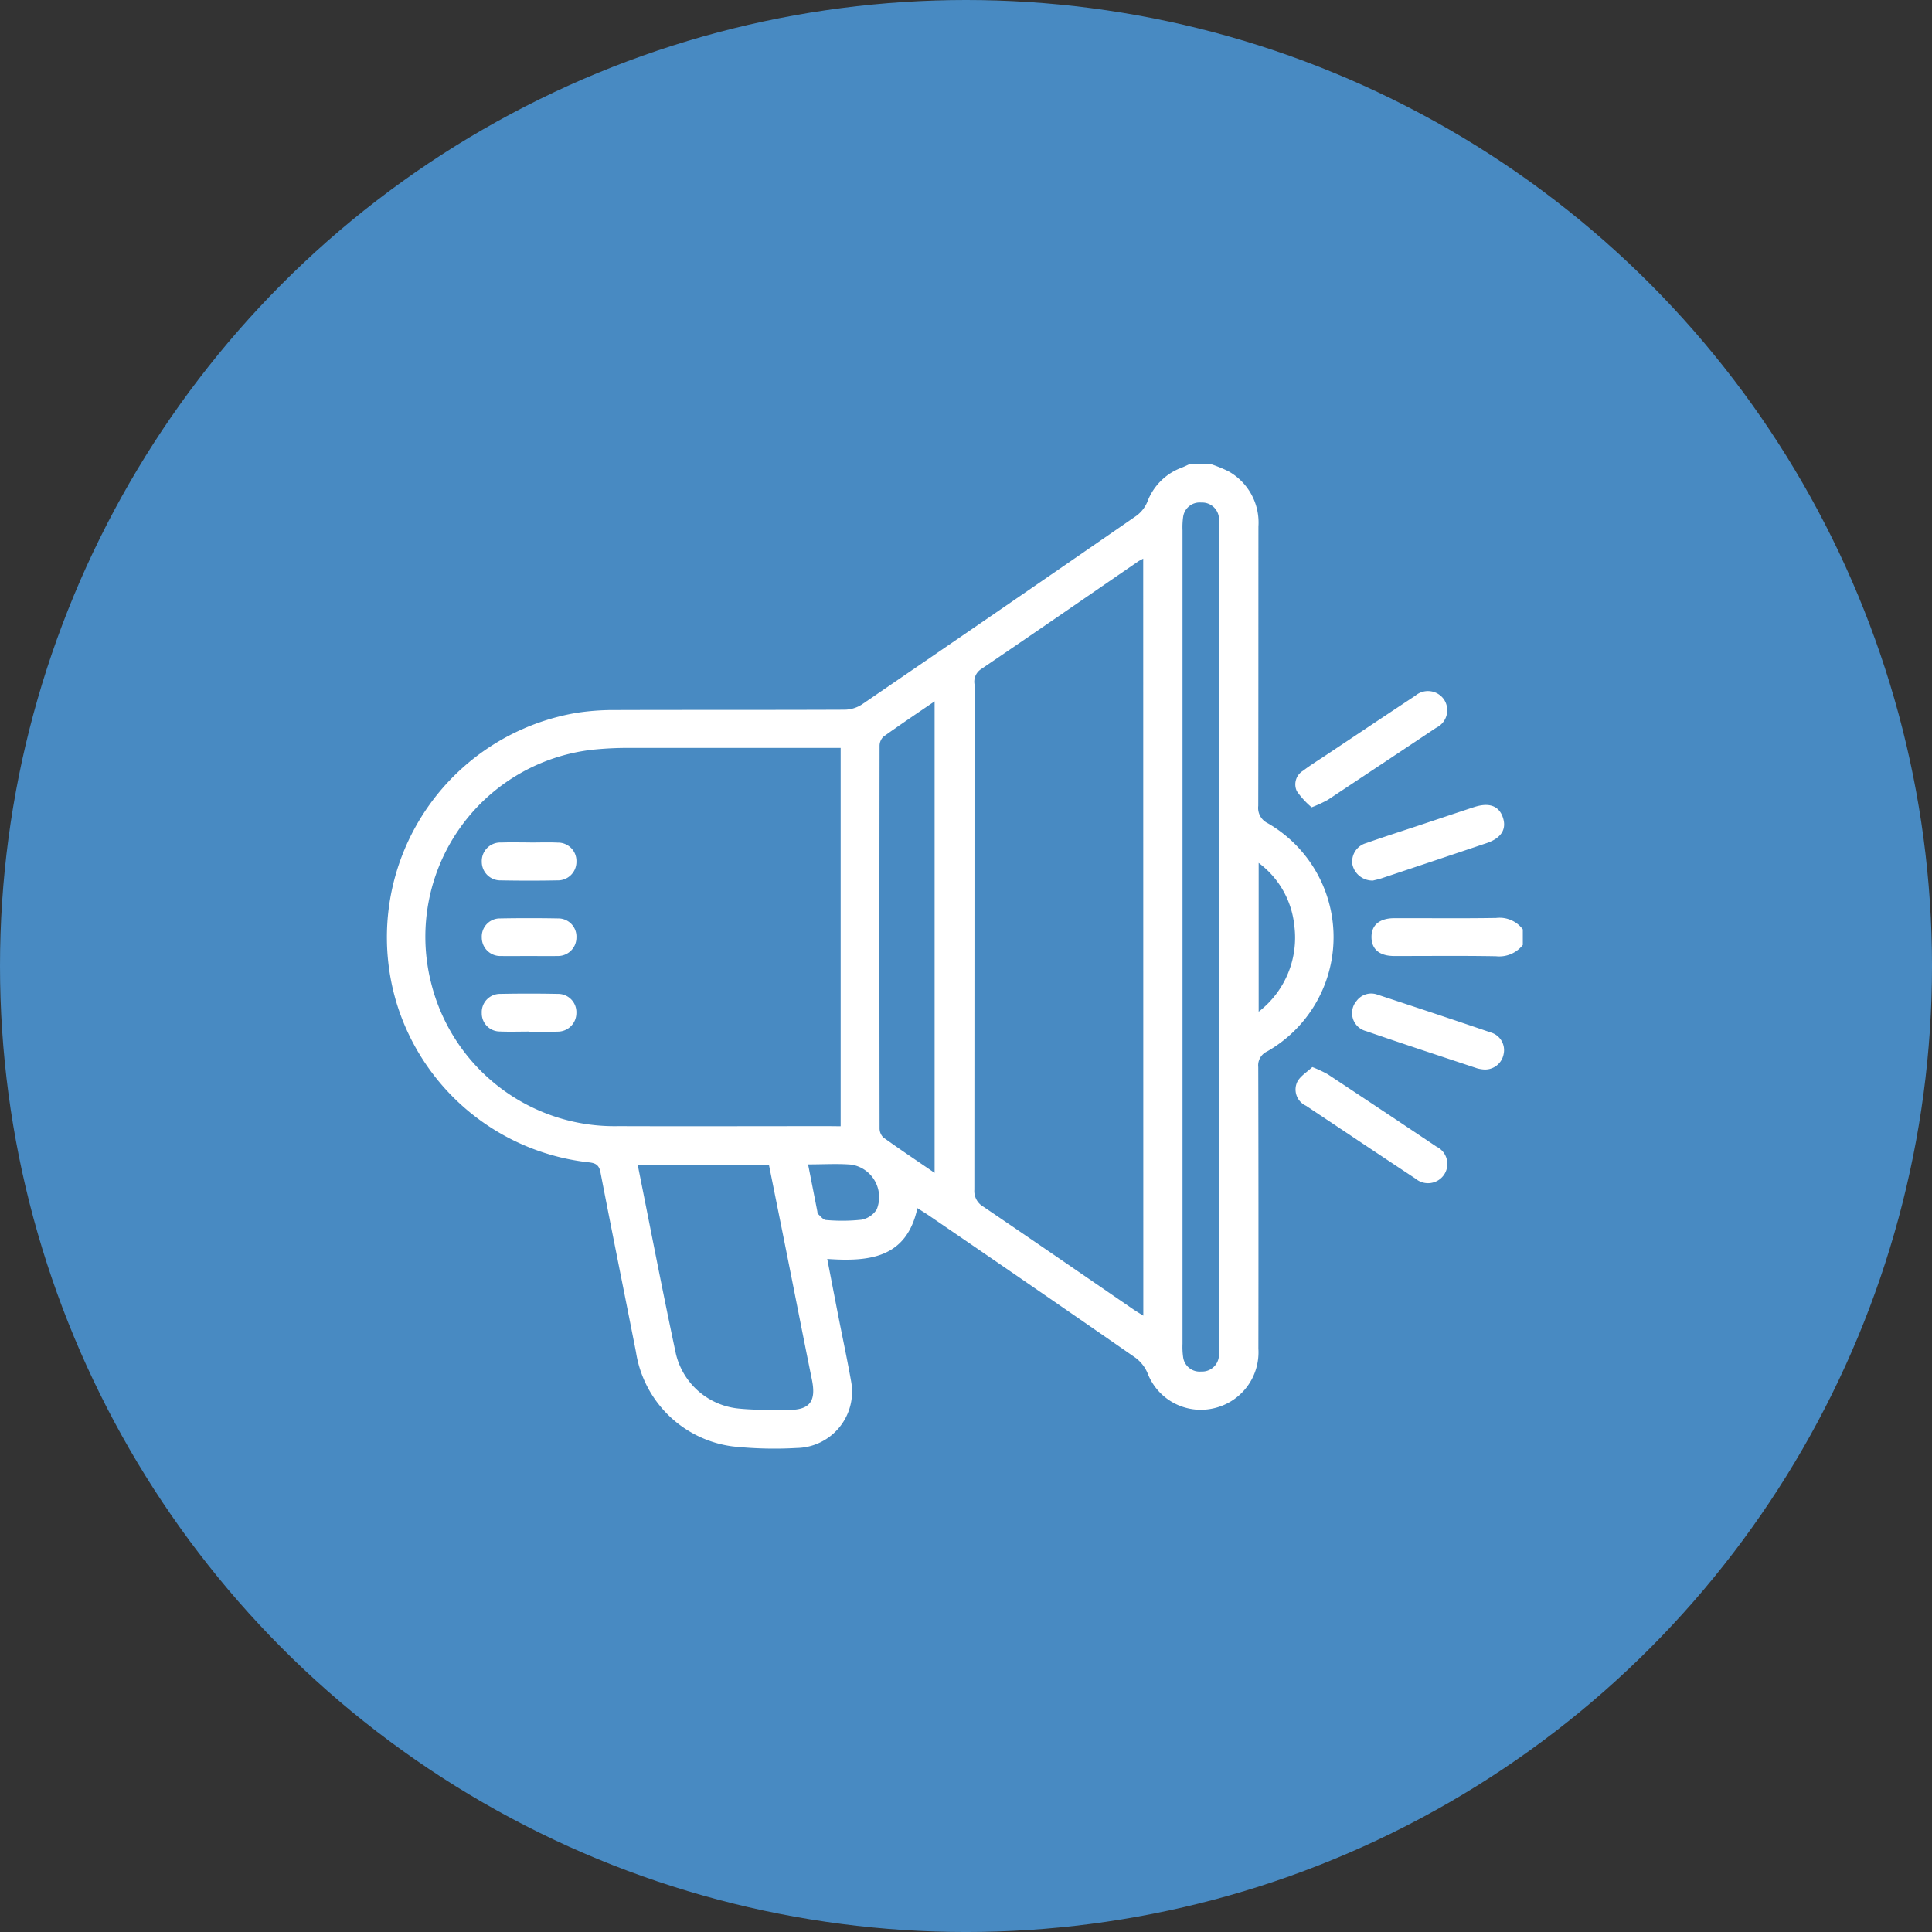
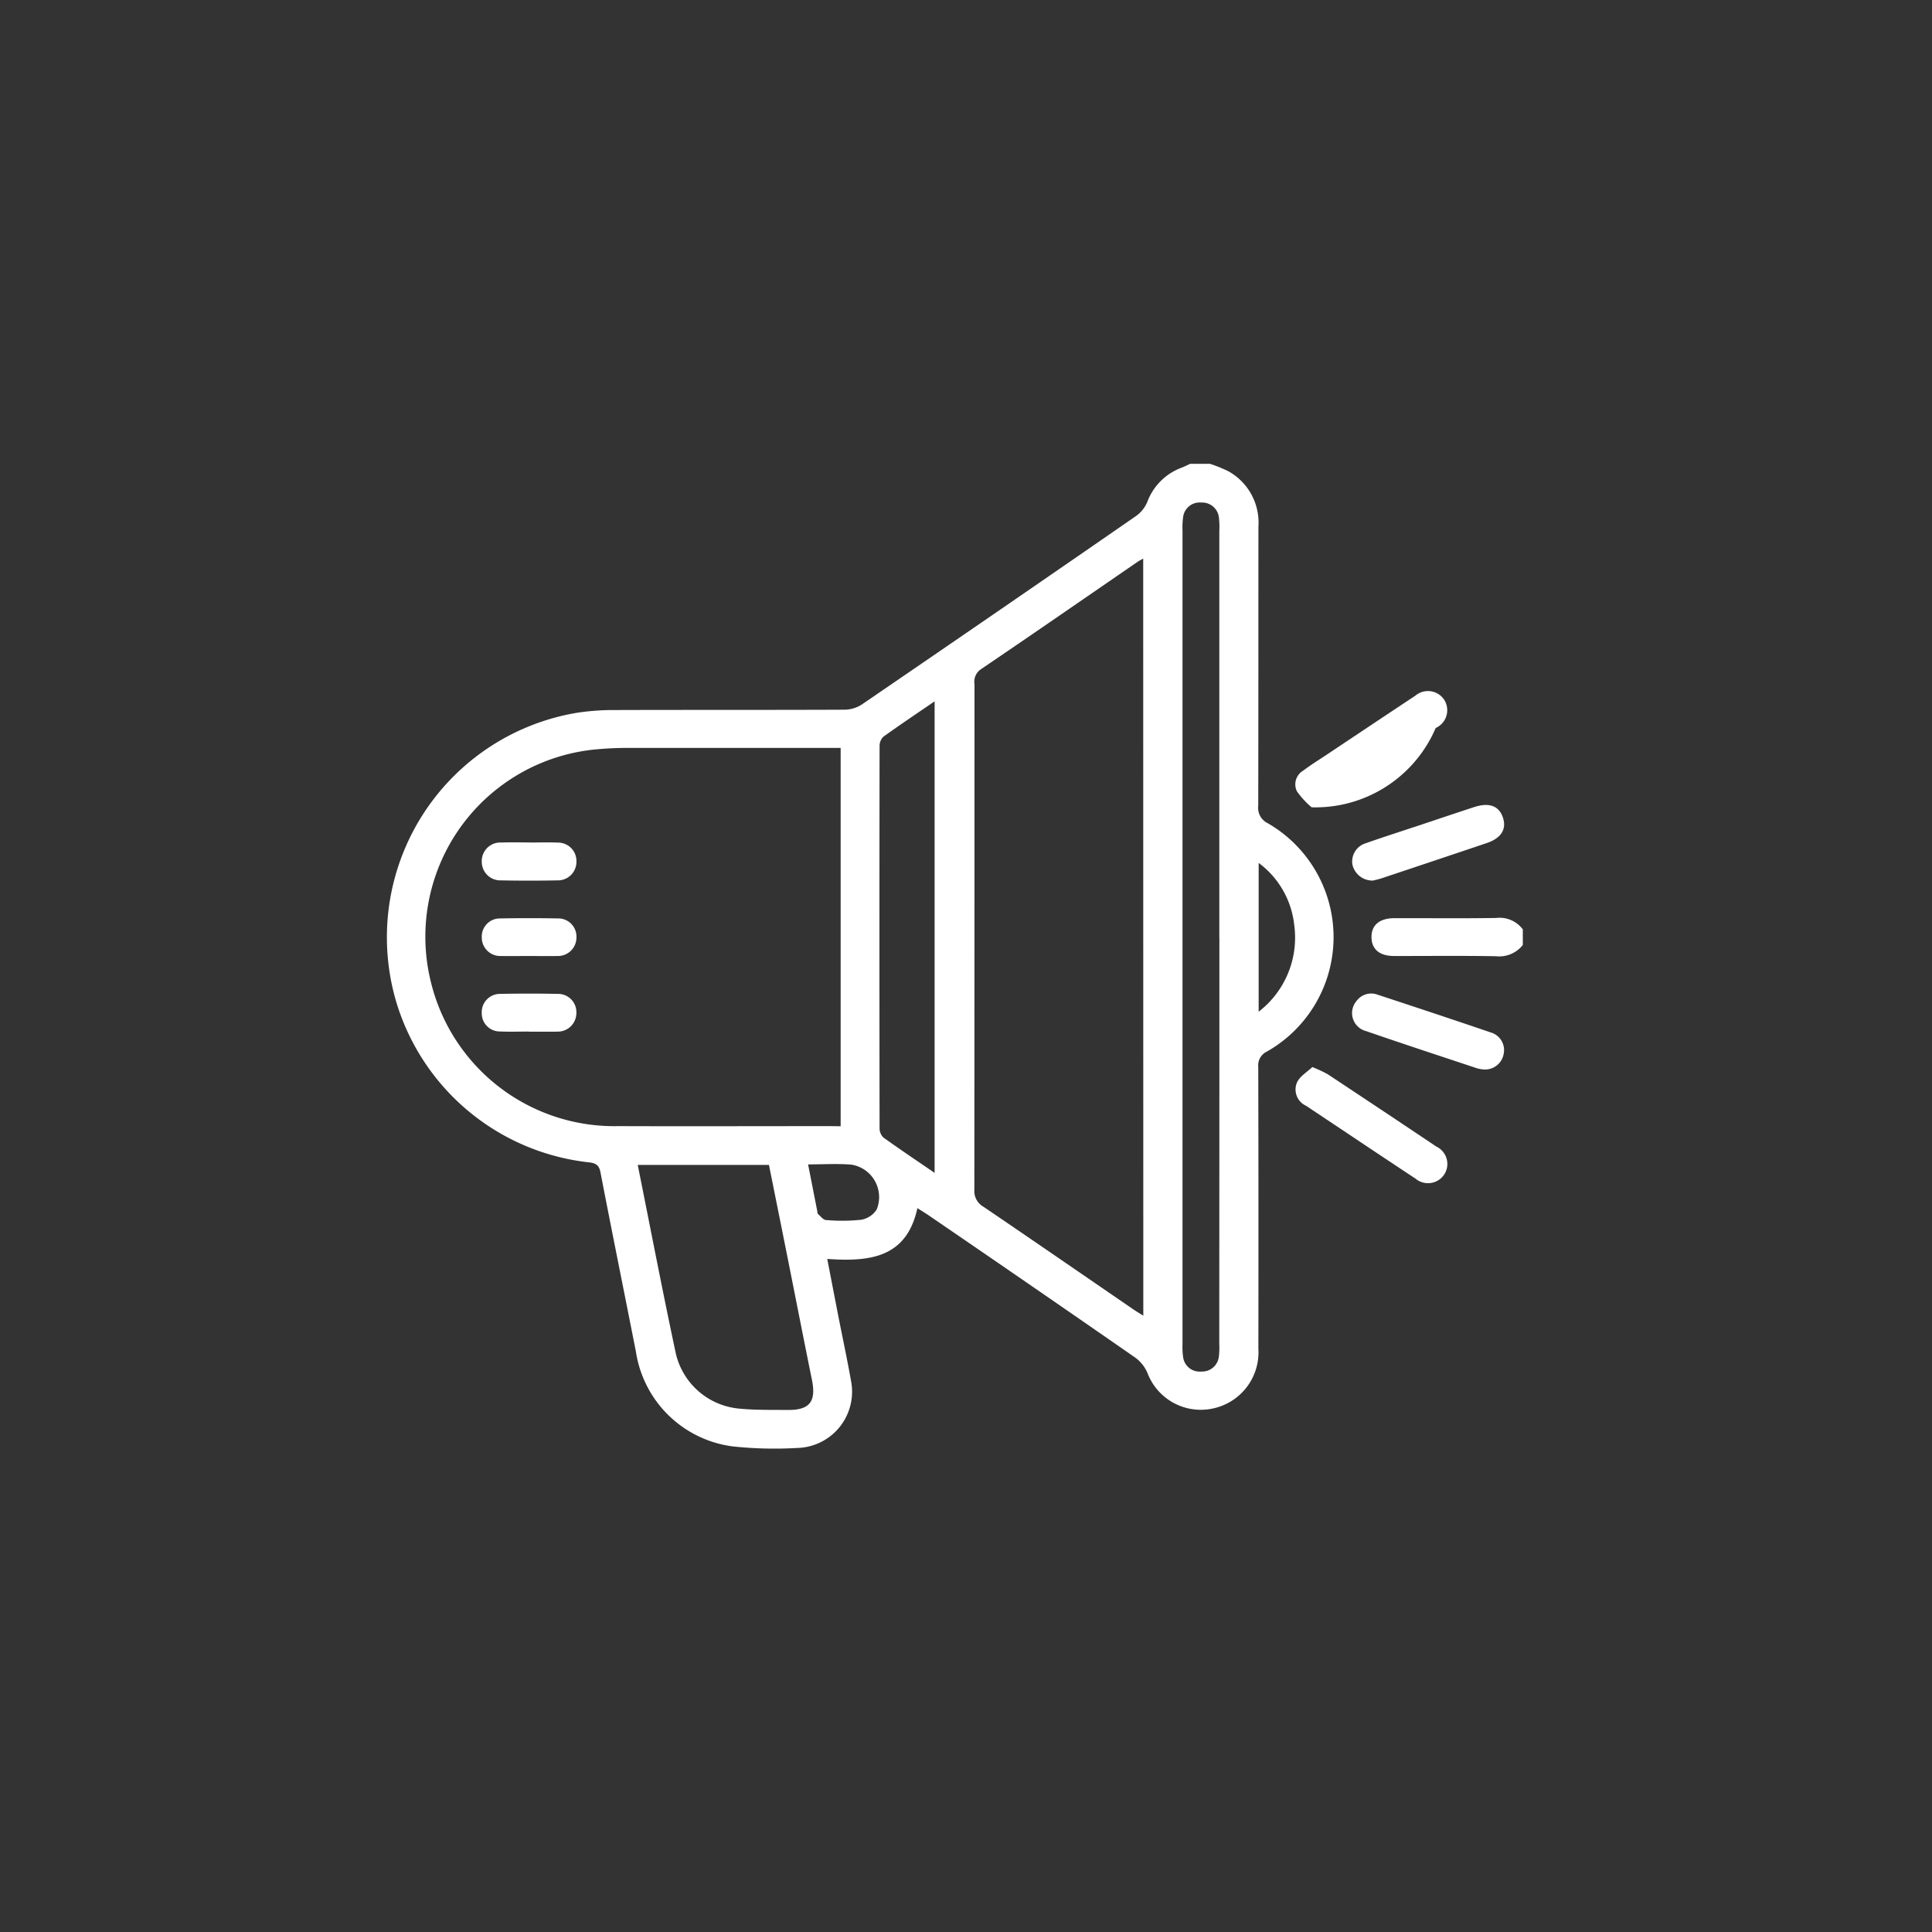
<svg xmlns="http://www.w3.org/2000/svg" width="149.159" height="149.159" viewBox="0 0 149.159 149.159">
  <rect x="0" y="0" width="149.159" height="149.159" fill="#333333" stroke="none" />
  <g id="Grupo_10064" data-name="Grupo 10064" transform="translate(-164.949 -1217.5)">
    <g id="Grupo_10047" data-name="Grupo 10047" transform="translate(-11173.002 17301.961)">
-       <circle id="Elipse_9" data-name="Elipse 9" cx="74.58" cy="74.58" r="74.58" transform="translate(11337.951 -16084.461)" fill="#488ac2" />
-     </g>
+       </g>
    <g id="Grupo_10022" data-name="Grupo 10022" transform="translate(1716.716 1032.81)">
      <path id="Trazado_734" data-name="Trazado 734" d="M-1458.345,220.5a11.094,11.094,0,0,1,1.41.571,4.531,4.531,0,0,1,2.324,4.272c-.005,7.188,0,14.376-.014,21.565a1.309,1.309,0,0,0,.736,1.339,10.154,10.154,0,0,1-.06,17.624,1.18,1.18,0,0,0-.675,1.2q.027,10.868.009,21.736a4.431,4.431,0,0,1-3.509,4.624,4.4,4.4,0,0,1-5.042-2.713,2.865,2.865,0,0,0-.946-1.209q-7.938-5.51-15.917-10.96c-.275-.189-.561-.362-.911-.586-.837,3.872-3.727,4.145-6.96,3.923.3,1.547.572,2.961.848,4.375.332,1.7.7,3.4,1,5.107a4.343,4.343,0,0,1-4.194,5.112,30.264,30.264,0,0,1-4.952-.121,8.688,8.688,0,0,1-7.471-7.3c-.91-4.631-1.851-9.256-2.745-13.891-.117-.6-.454-.695-.943-.746a17.536,17.536,0,0,1-14.783-12.266,17.576,17.576,0,0,1,13.941-22.44,19.054,19.054,0,0,1,2.981-.208c5.879-.019,11.757,0,17.636-.026a2.514,2.514,0,0,0,1.335-.391q10.628-7.259,21.213-14.58a2.541,2.541,0,0,0,.847-1.078,4.483,4.483,0,0,1,2.638-2.633c.228-.087.446-.2.668-.3Zm-28.52,51.141V242.432h-1.057q-7.7,0-15.408,0c-.8,0-1.6.038-2.391.11a14.526,14.526,0,0,0-12.784,17.946,14.572,14.572,0,0,0,14.473,11.144c5.421.019,10.843,0,16.265,0Zm23.358-43.823c-.212.117-.314.163-.4.225-4.041,2.776-8.073,5.565-12.132,8.317a1.158,1.158,0,0,0-.492,1.156q0,19.513-.012,39.026a1.391,1.391,0,0,0,.7,1.312c3.868,2.626,7.717,5.28,11.573,7.924.225.154.461.293.771.488Zm-28.9,46.81h-10.124c.983,4.9,1.914,9.747,2.945,14.578a5.535,5.535,0,0,0,4.825,4.229c1.271.13,2.56.1,3.841.11,1.677.008,2.177-.661,1.837-2.332-.612-3.006-1.2-6.017-1.8-9.025C-1491.381,279.683-1491.888,277.179-1492.4,274.628Zm34.777-17.547q0-15.7,0-31.4a6.5,6.5,0,0,0-.03-1.025,1.3,1.3,0,0,0-1.365-1.167,1.286,1.286,0,0,0-1.4,1.123,5.889,5.889,0,0,0-.047,1.023q0,31.4,0,62.8a5.736,5.736,0,0,0,.047,1.023,1.281,1.281,0,0,0,1.393,1.121,1.3,1.3,0,0,0,1.367-1.16,6.212,6.212,0,0,0,.03-1.025Q-1457.625,272.739-1457.625,257.081Zm-21.981,18.165v-36.41c-1.388.951-2.684,1.817-3.949,2.727a.992.992,0,0,0-.3.717q-.022,14.755,0,29.511a.992.992,0,0,0,.292.717C-1482.3,273.42-1481,274.288-1479.606,275.245Zm25.018-12.448a7.212,7.212,0,0,0,2.746-6.695,6.879,6.879,0,0,0-2.746-4.792Zm-34.786,11.79c.257,1.3.486,2.472.716,3.641.011.056,0,.137.028.165.207.177.416.474.639.487a14.134,14.134,0,0,0,2.732-.022,1.79,1.79,0,0,0,1.182-.793,2.537,2.537,0,0,0-1.957-3.461C-1487.109,274.516-1488.195,274.587-1489.374,274.587Z" fill="#fff" />
      <path id="Trazado_735" data-name="Trazado 735" d="M-1067.03,426.985a2.309,2.309,0,0,1-2.068.872c-2.622-.049-5.244-.015-7.866-.019-1.113,0-1.726-.505-1.748-1.419-.023-.949.6-1.494,1.755-1.5,2.622-.006,5.245.025,7.866-.017a2.235,2.235,0,0,1,2.061.881Z" transform="translate(-367.169 -169.341)" fill="#fff" />
-       <path id="Trazado_736" data-name="Trazado 736" d="M-1111.8,331.792a6.49,6.49,0,0,1-1.14-1.244,1.227,1.227,0,0,1,.482-1.582c.566-.43,1.174-.806,1.767-1.2,2.3-1.533,4.6-3.071,6.9-4.593a1.506,1.506,0,0,1,2.189.262,1.5,1.5,0,0,1-.551,2.2c-.023.017-.05.028-.073.044q-4.16,2.772-8.323,5.537A10.1,10.1,0,0,1-1111.8,331.792Z" transform="translate(-338.704 -84.774)" fill="#fff" />
+       <path id="Trazado_736" data-name="Trazado 736" d="M-1111.8,331.792a6.49,6.49,0,0,1-1.14-1.244,1.227,1.227,0,0,1,.482-1.582c.566-.43,1.174-.806,1.767-1.2,2.3-1.533,4.6-3.071,6.9-4.593a1.506,1.506,0,0,1,2.189.262,1.5,1.5,0,0,1-.551,2.2c-.023.017-.05.028-.073.044A10.1,10.1,0,0,1-1111.8,331.792Z" transform="translate(-338.704 -84.774)" fill="#fff" />
      <path id="Trazado_737" data-name="Trazado 737" d="M-1111.68,491.991a10,10,0,0,1,1.186.552q4.2,2.778,8.389,5.586a1.487,1.487,0,0,1,.585,2.19,1.5,1.5,0,0,1-2.189.289c-2.827-1.868-5.642-3.755-8.463-5.633a1.377,1.377,0,0,1-.682-1.816C-1112.625,492.689-1112.08,492.373-1111.68,491.991Z" transform="translate(-338.77 -224.919)" fill="#fff" />
      <path id="Trazado_738" data-name="Trazado 738" d="M-1085.821,379.867a1.585,1.585,0,0,1-1.589-1.236,1.477,1.477,0,0,1,1.051-1.652c1.395-.491,2.8-.94,4.207-1.407,1.376-.458,2.75-.923,4.128-1.374,1.18-.386,1.945-.1,2.242.832.284.887-.154,1.571-1.27,1.947q-4.039,1.361-8.084,2.708C-1085.4,379.774-1085.682,379.83-1085.821,379.867Z" transform="translate(-359.945 -127.194)" fill="#fff" />
      <path id="Trazado_739" data-name="Trazado 739" d="M-1077.371,464.762a2.7,2.7,0,0,1-.434-.081c-2.86-.952-5.725-1.889-8.573-2.874a1.436,1.436,0,0,1-.729-2.334,1.4,1.4,0,0,1,1.613-.479c2.916.959,5.831,1.924,8.736,2.916a1.417,1.417,0,0,1,1,1.67A1.455,1.455,0,0,1-1077.371,464.762Z" transform="translate(-359.922 -197.512)" fill="#fff" />
      <path id="Trazado_740" data-name="Trazado 740" d="M-1475.408,390.9c.711,0,1.423-.026,2.133.007a1.417,1.417,0,0,1,1.447,1.462,1.429,1.429,0,0,1-1.467,1.454q-2.175.042-4.352,0a1.432,1.432,0,0,1-1.488-1.433,1.431,1.431,0,0,1,1.508-1.489c.739-.028,1.479-.006,2.218-.006Z" transform="translate(-35.436 -141.164)" fill="#fff" />
      <path id="Trazado_741" data-name="Trazado 741" d="M-1475.516,461.864c-.74,0-1.48.027-2.218-.007a1.394,1.394,0,0,1-1.4-1.42,1.411,1.411,0,0,1,1.429-1.482q2.218-.043,4.437,0a1.411,1.411,0,0,1,1.439,1.472,1.435,1.435,0,0,1-1.472,1.441c-.057,0-.114.005-.171.005h-2.048Z" transform="translate(-35.439 -197.533)" fill="#fff" />
      <path id="Trazado_742" data-name="Trazado 742" d="M-1475.524,427.884c-.711,0-1.423.016-2.133,0a1.422,1.422,0,0,1-1.48-1.431,1.4,1.4,0,0,1,1.432-1.469q2.218-.041,4.437,0a1.4,1.4,0,0,1,1.438,1.465,1.423,1.423,0,0,1-1.475,1.435C-1474.044,427.9-1474.784,427.884-1475.524,427.884Z" transform="translate(-35.434 -169.387)" fill="#fff" />
    </g>
  </g>
</svg>